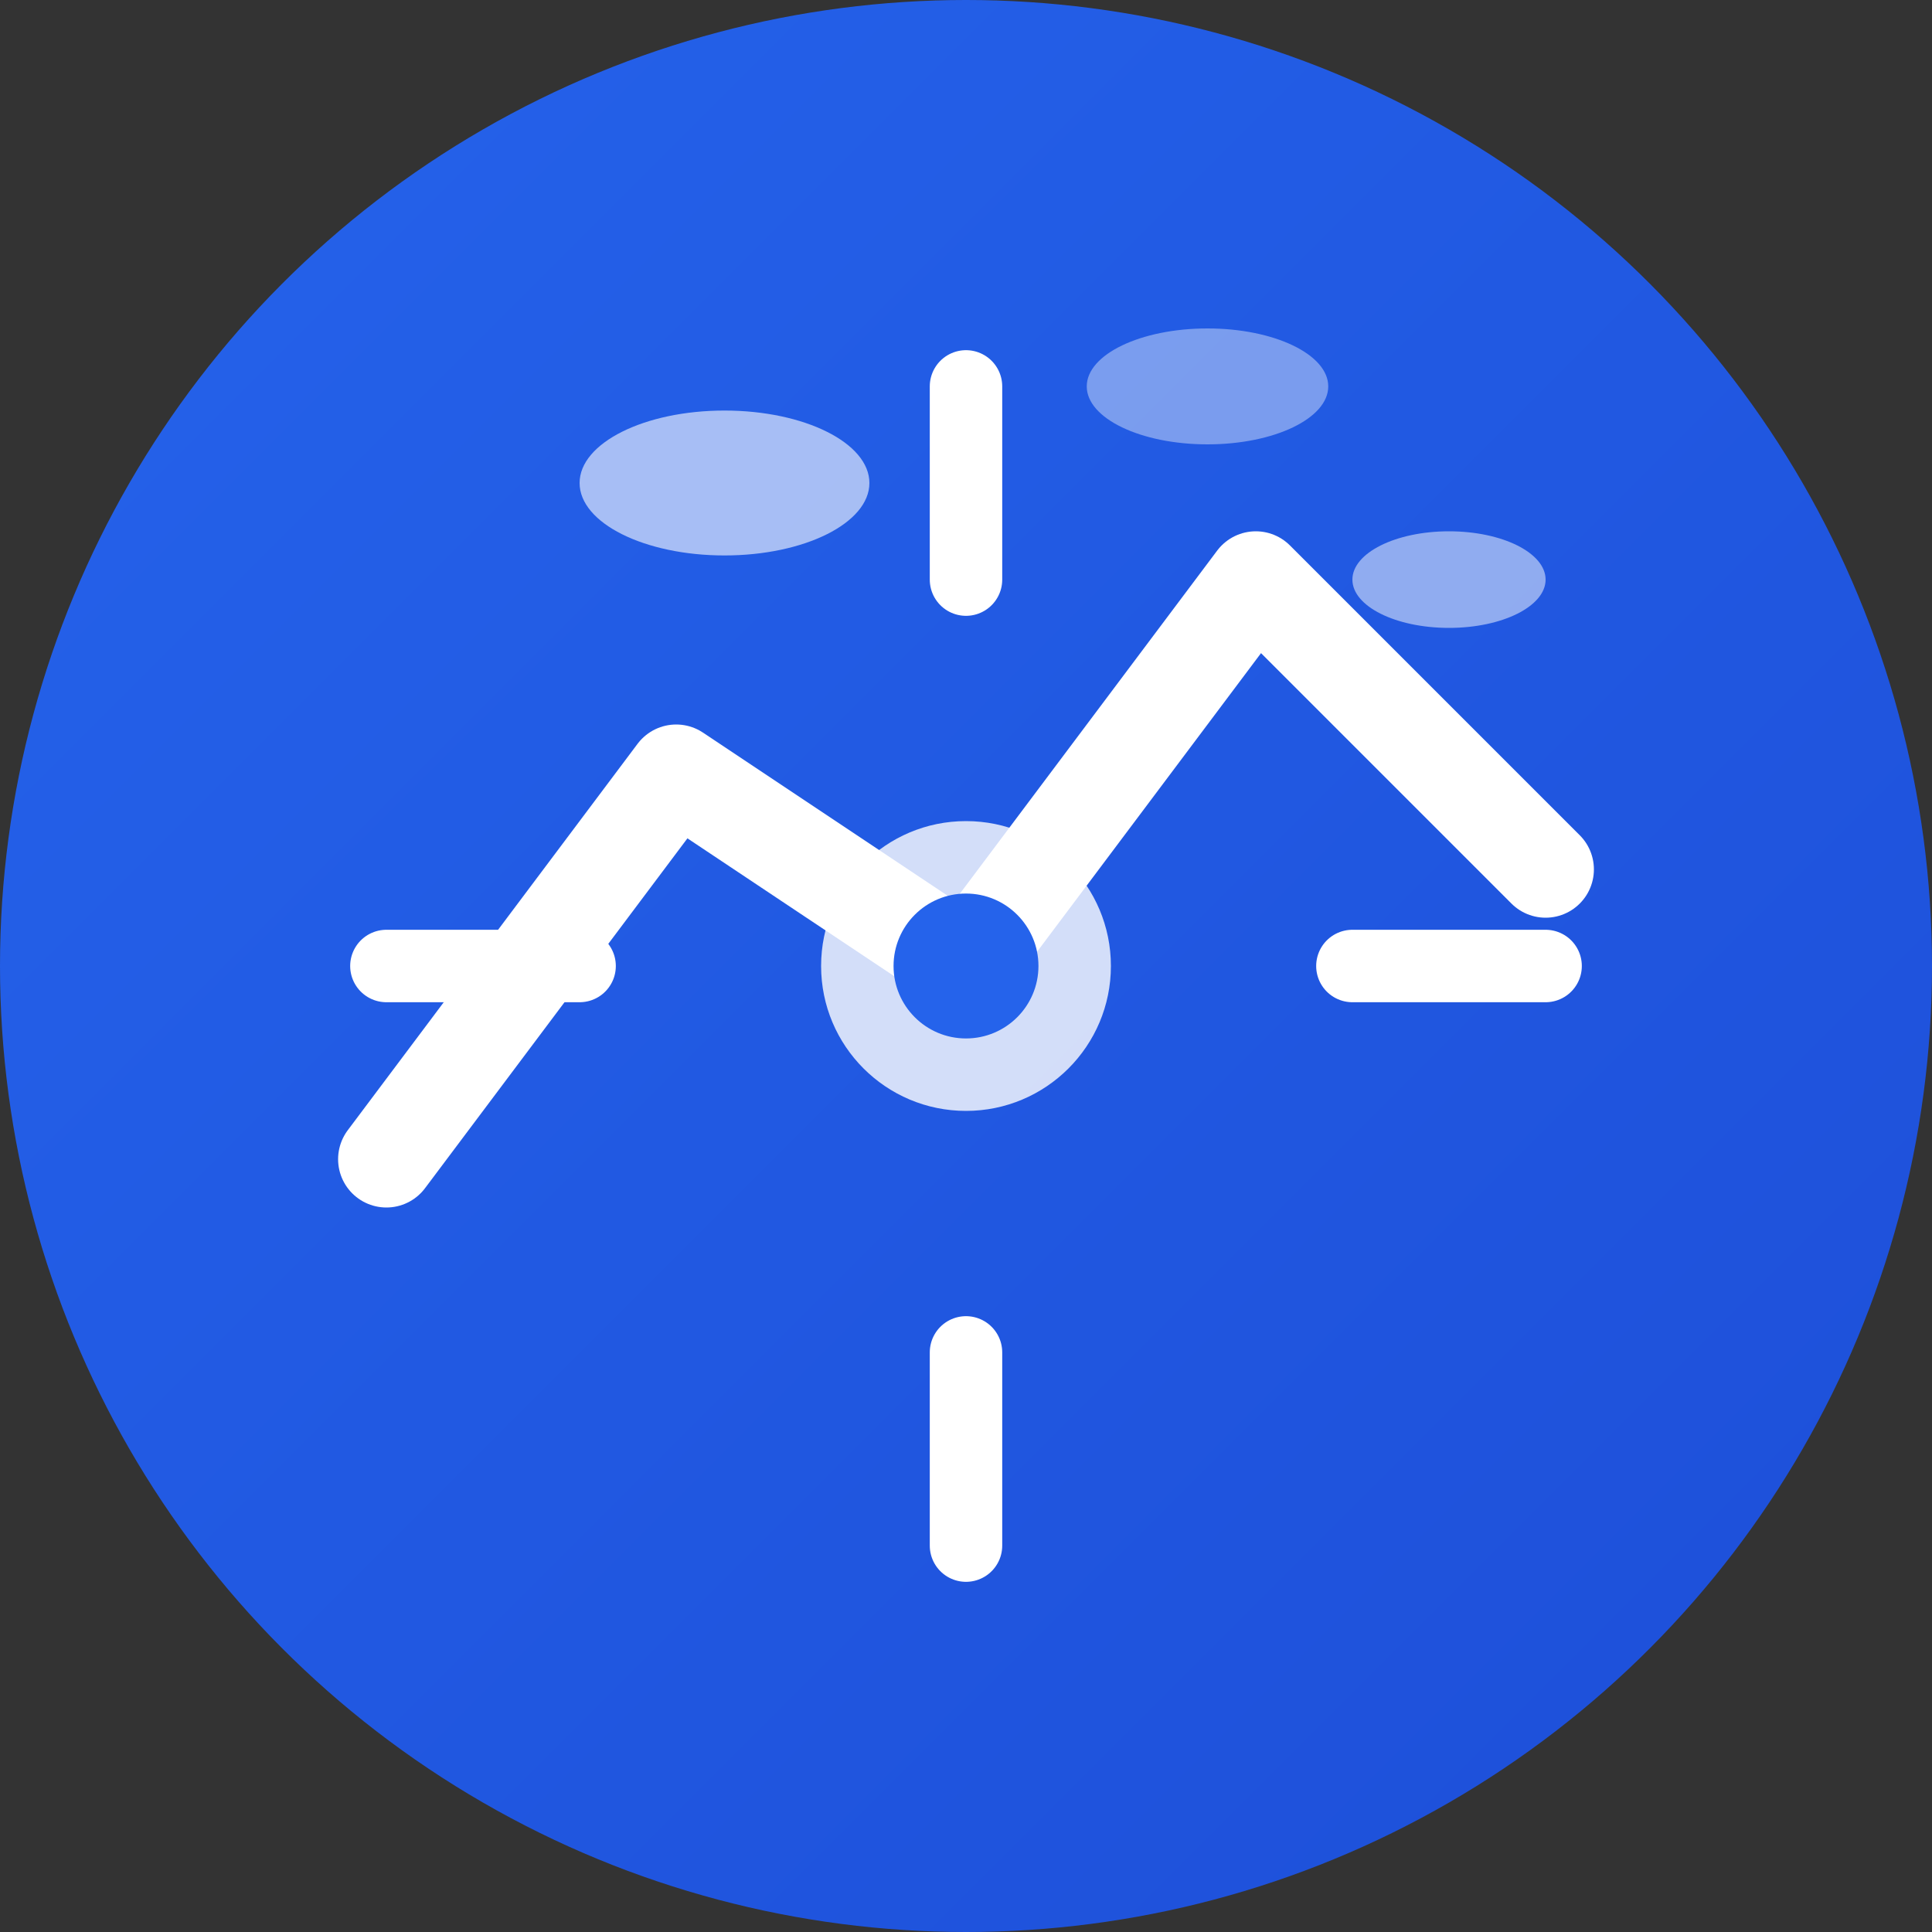
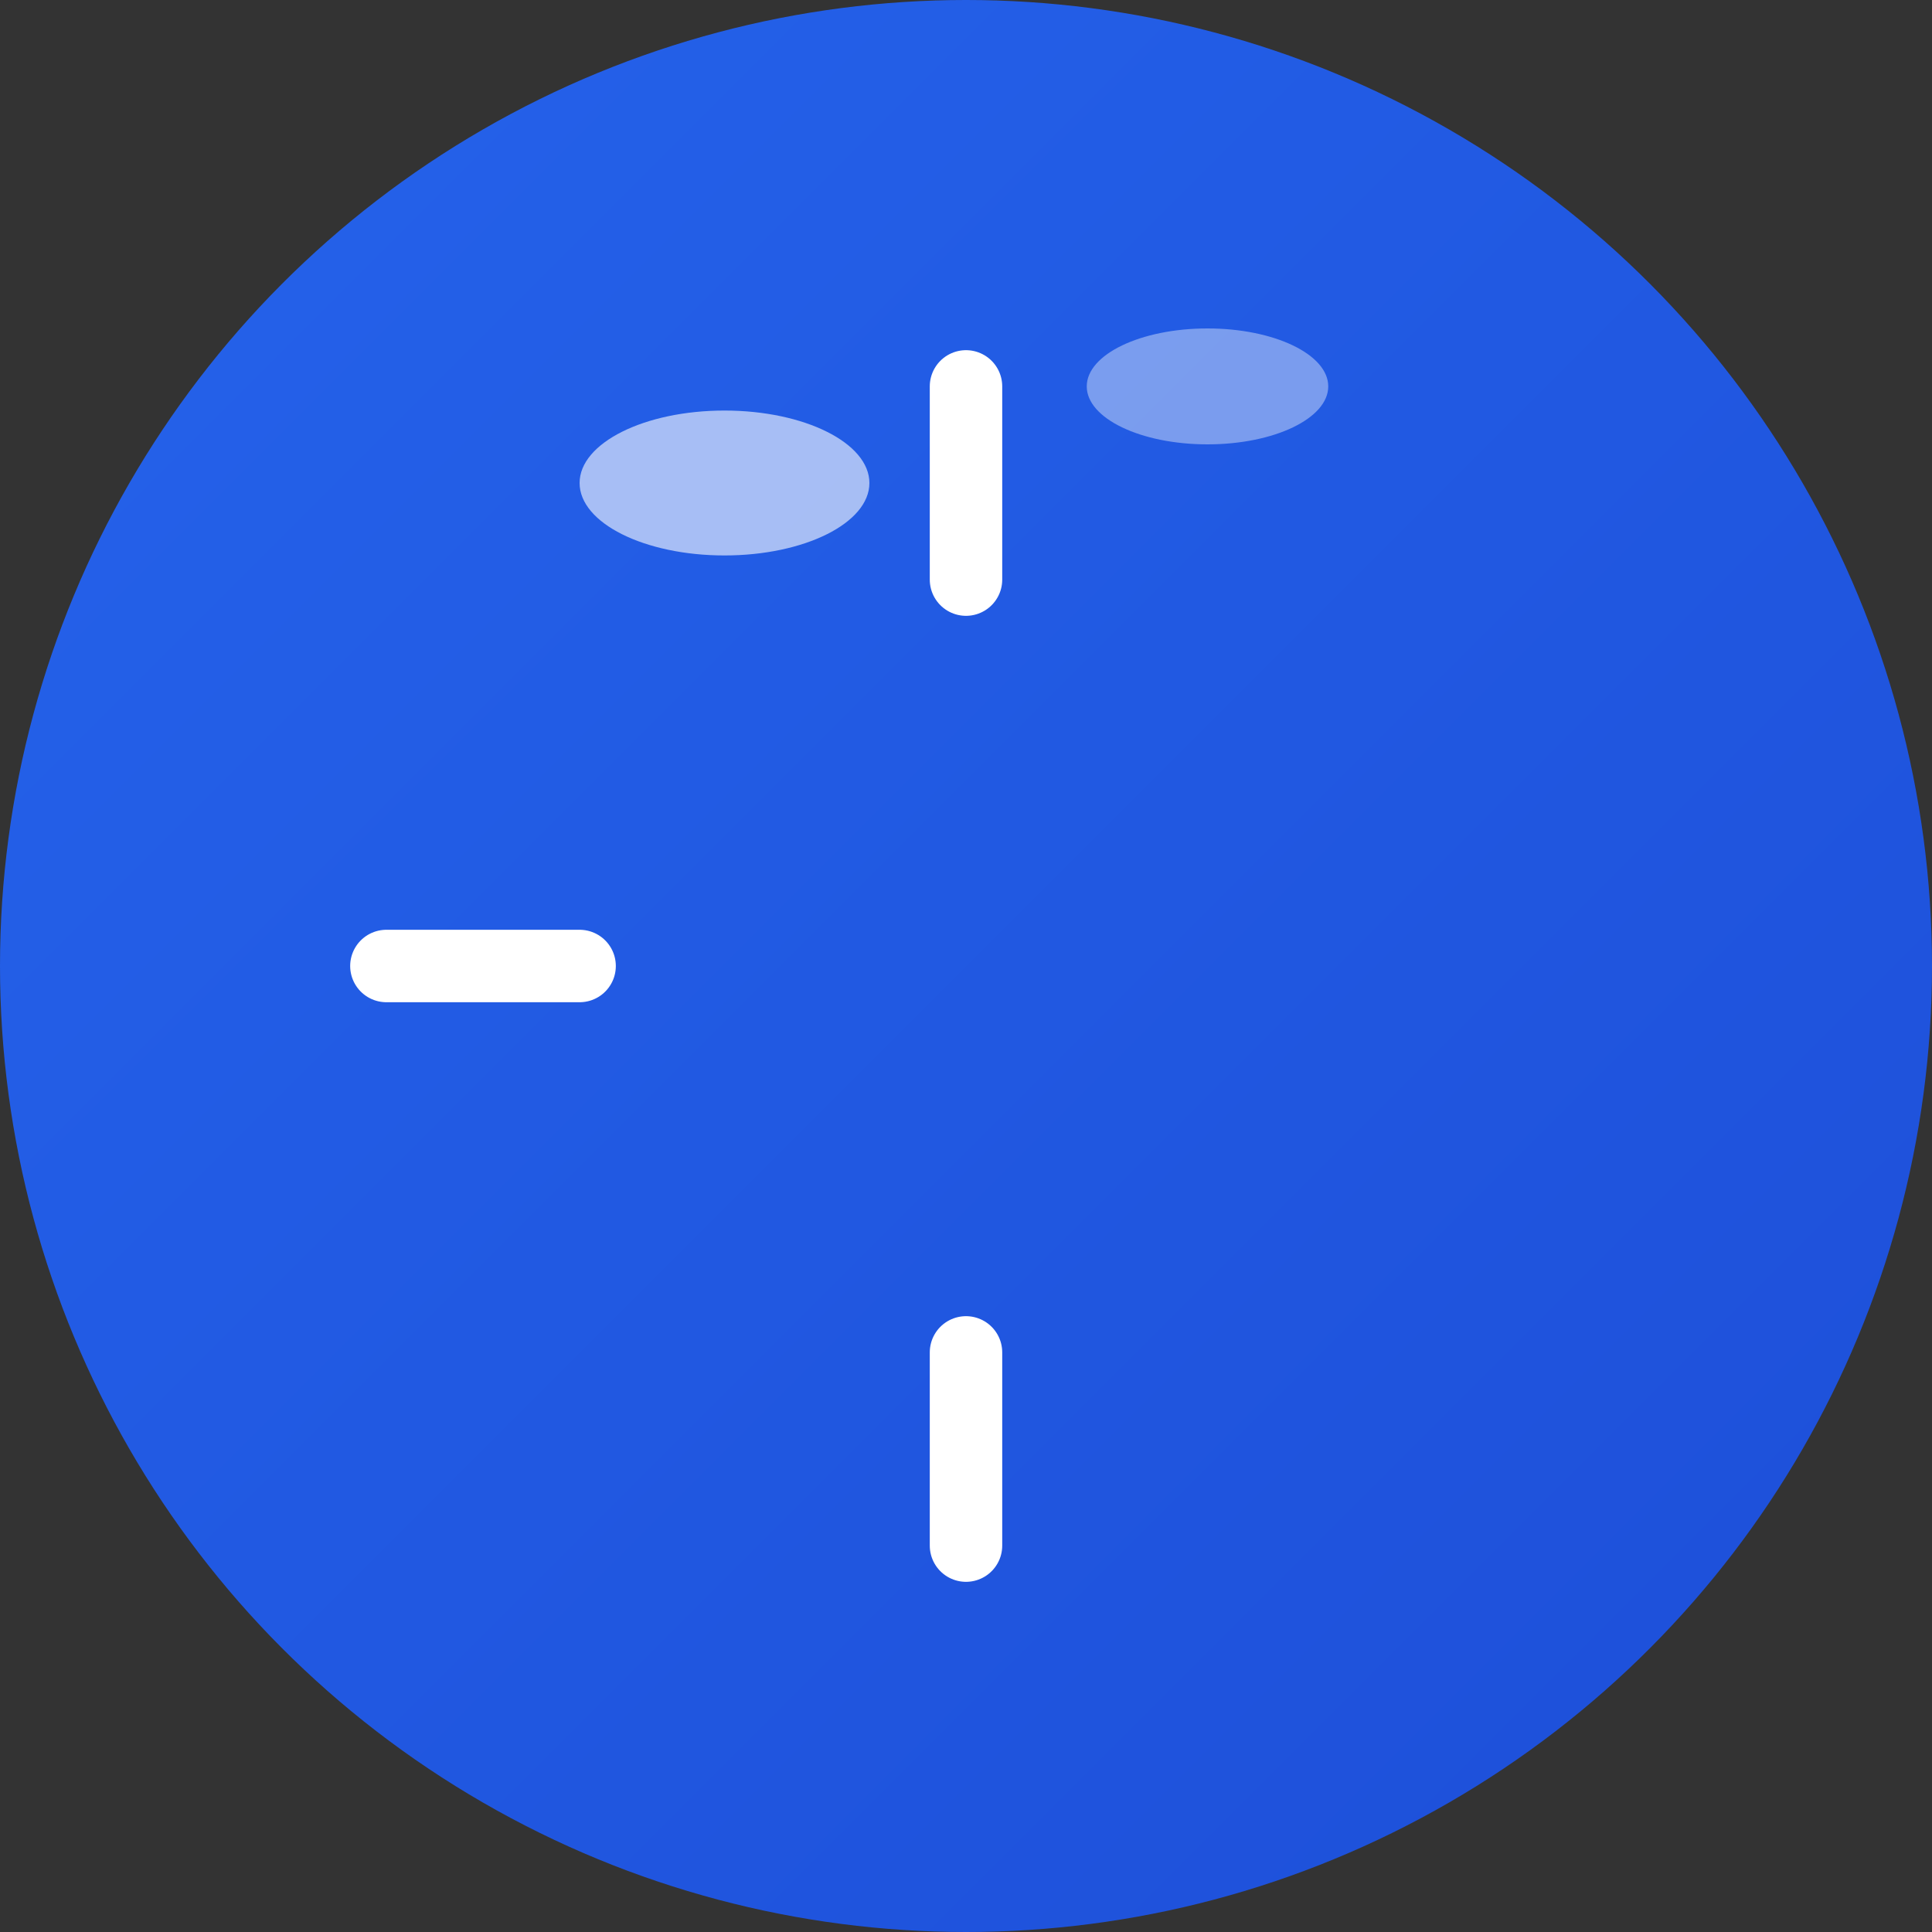
<svg xmlns="http://www.w3.org/2000/svg" width="40" height="40" viewBox="0 0 40 40" fill="none">
  <rect x="0" y="0" width="40" height="40" fill="#333333" stroke="none" />
  <defs>
    <linearGradient id="logoGradient" x1="0%" y1="0%" x2="100%" y2="100%">
      <stop offset="0%" style="stop-color:#2563eb;stop-opacity:1" />
      <stop offset="100%" style="stop-color:#1d4ed8;stop-opacity:1" />
    </linearGradient>
  </defs>
  <circle cx="20" cy="20" r="20" fill="url(#logoGradient)" />
-   <path d="M8 24 L14 16 L20 20 L26 12 L32 18" stroke="white" stroke-width="2" fill="none" stroke-linecap="round" stroke-linejoin="round" />
-   <circle cx="20" cy="20" r="3" fill="white" opacity="0.8" />
-   <circle cx="20" cy="20" r="1.5" fill="#2563eb" />
  <path d="M20 12 L20 8" stroke="white" stroke-width="1.5" stroke-linecap="round" />
-   <path d="M28 20 L32 20" stroke="white" stroke-width="1.5" stroke-linecap="round" />
  <path d="M20 28 L20 32" stroke="white" stroke-width="1.5" stroke-linecap="round" />
  <path d="M12 20 L8 20" stroke="white" stroke-width="1.5" stroke-linecap="round" />
  <ellipse cx="15" cy="10" rx="3" ry="1.5" fill="white" opacity="0.6" />
  <ellipse cx="25" cy="8" rx="2.5" ry="1.2" fill="white" opacity="0.4" />
-   <ellipse cx="30" cy="12" rx="2" ry="1" fill="white" opacity="0.5" />
</svg>